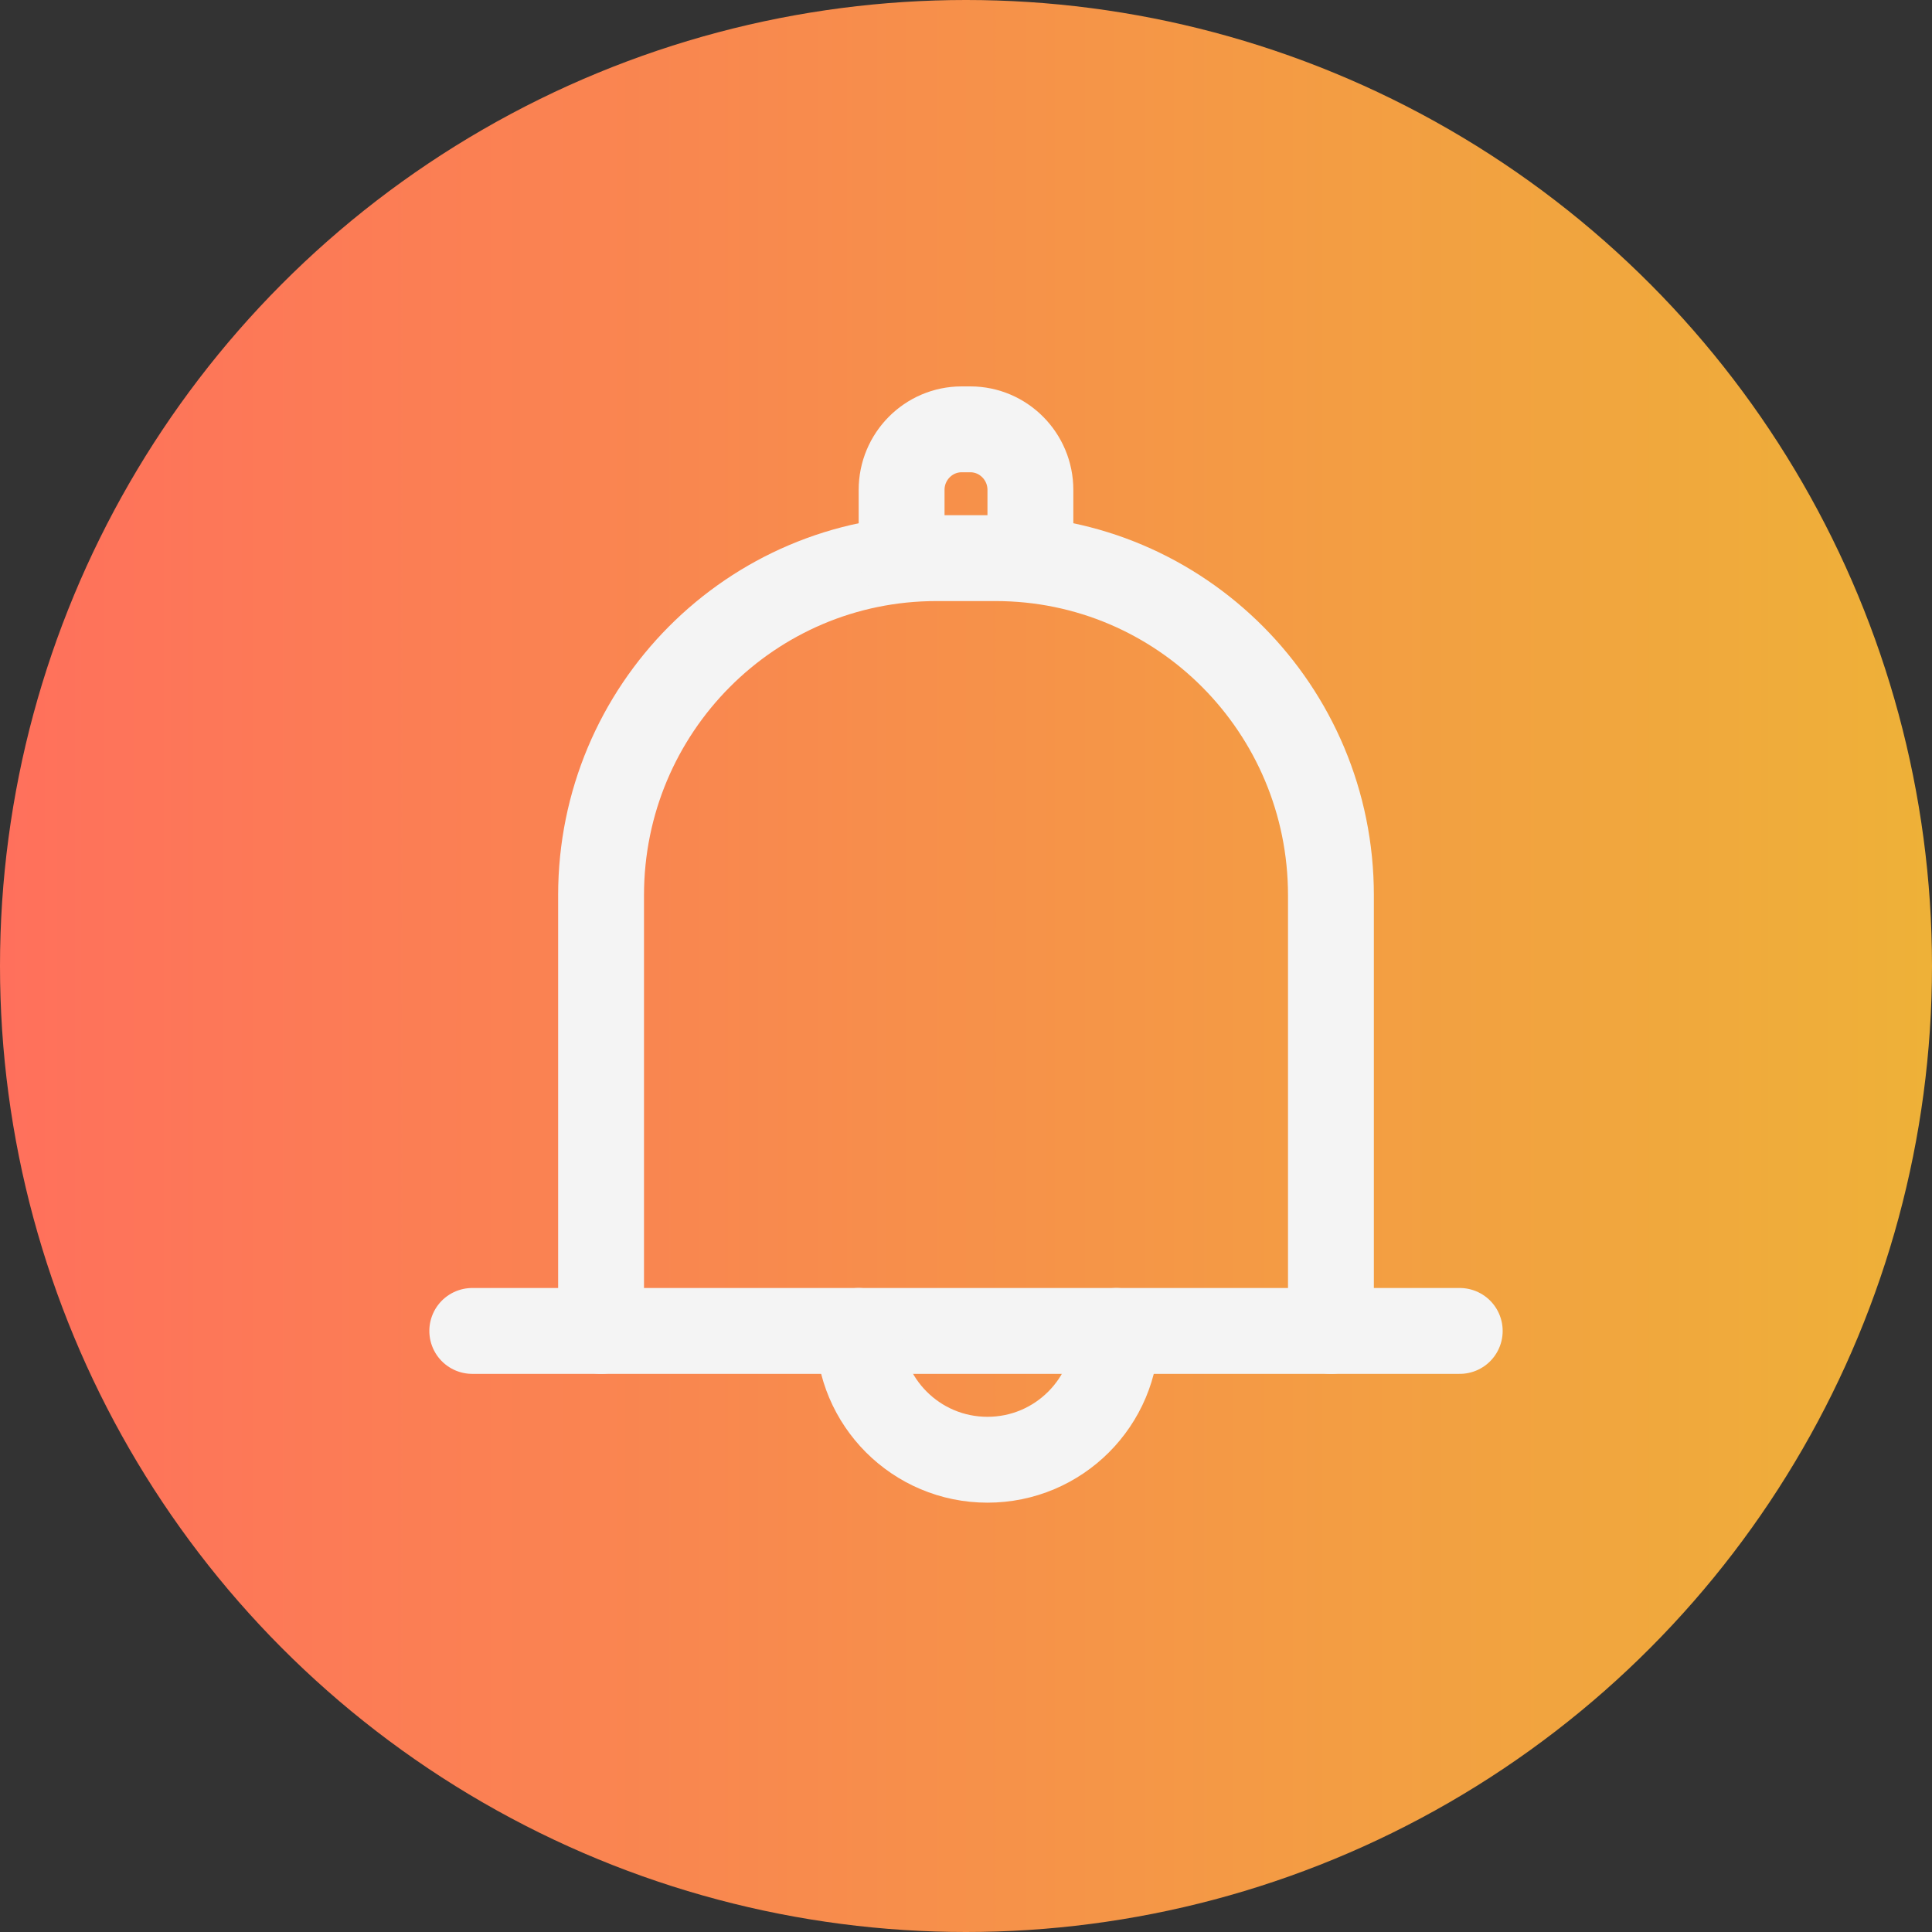
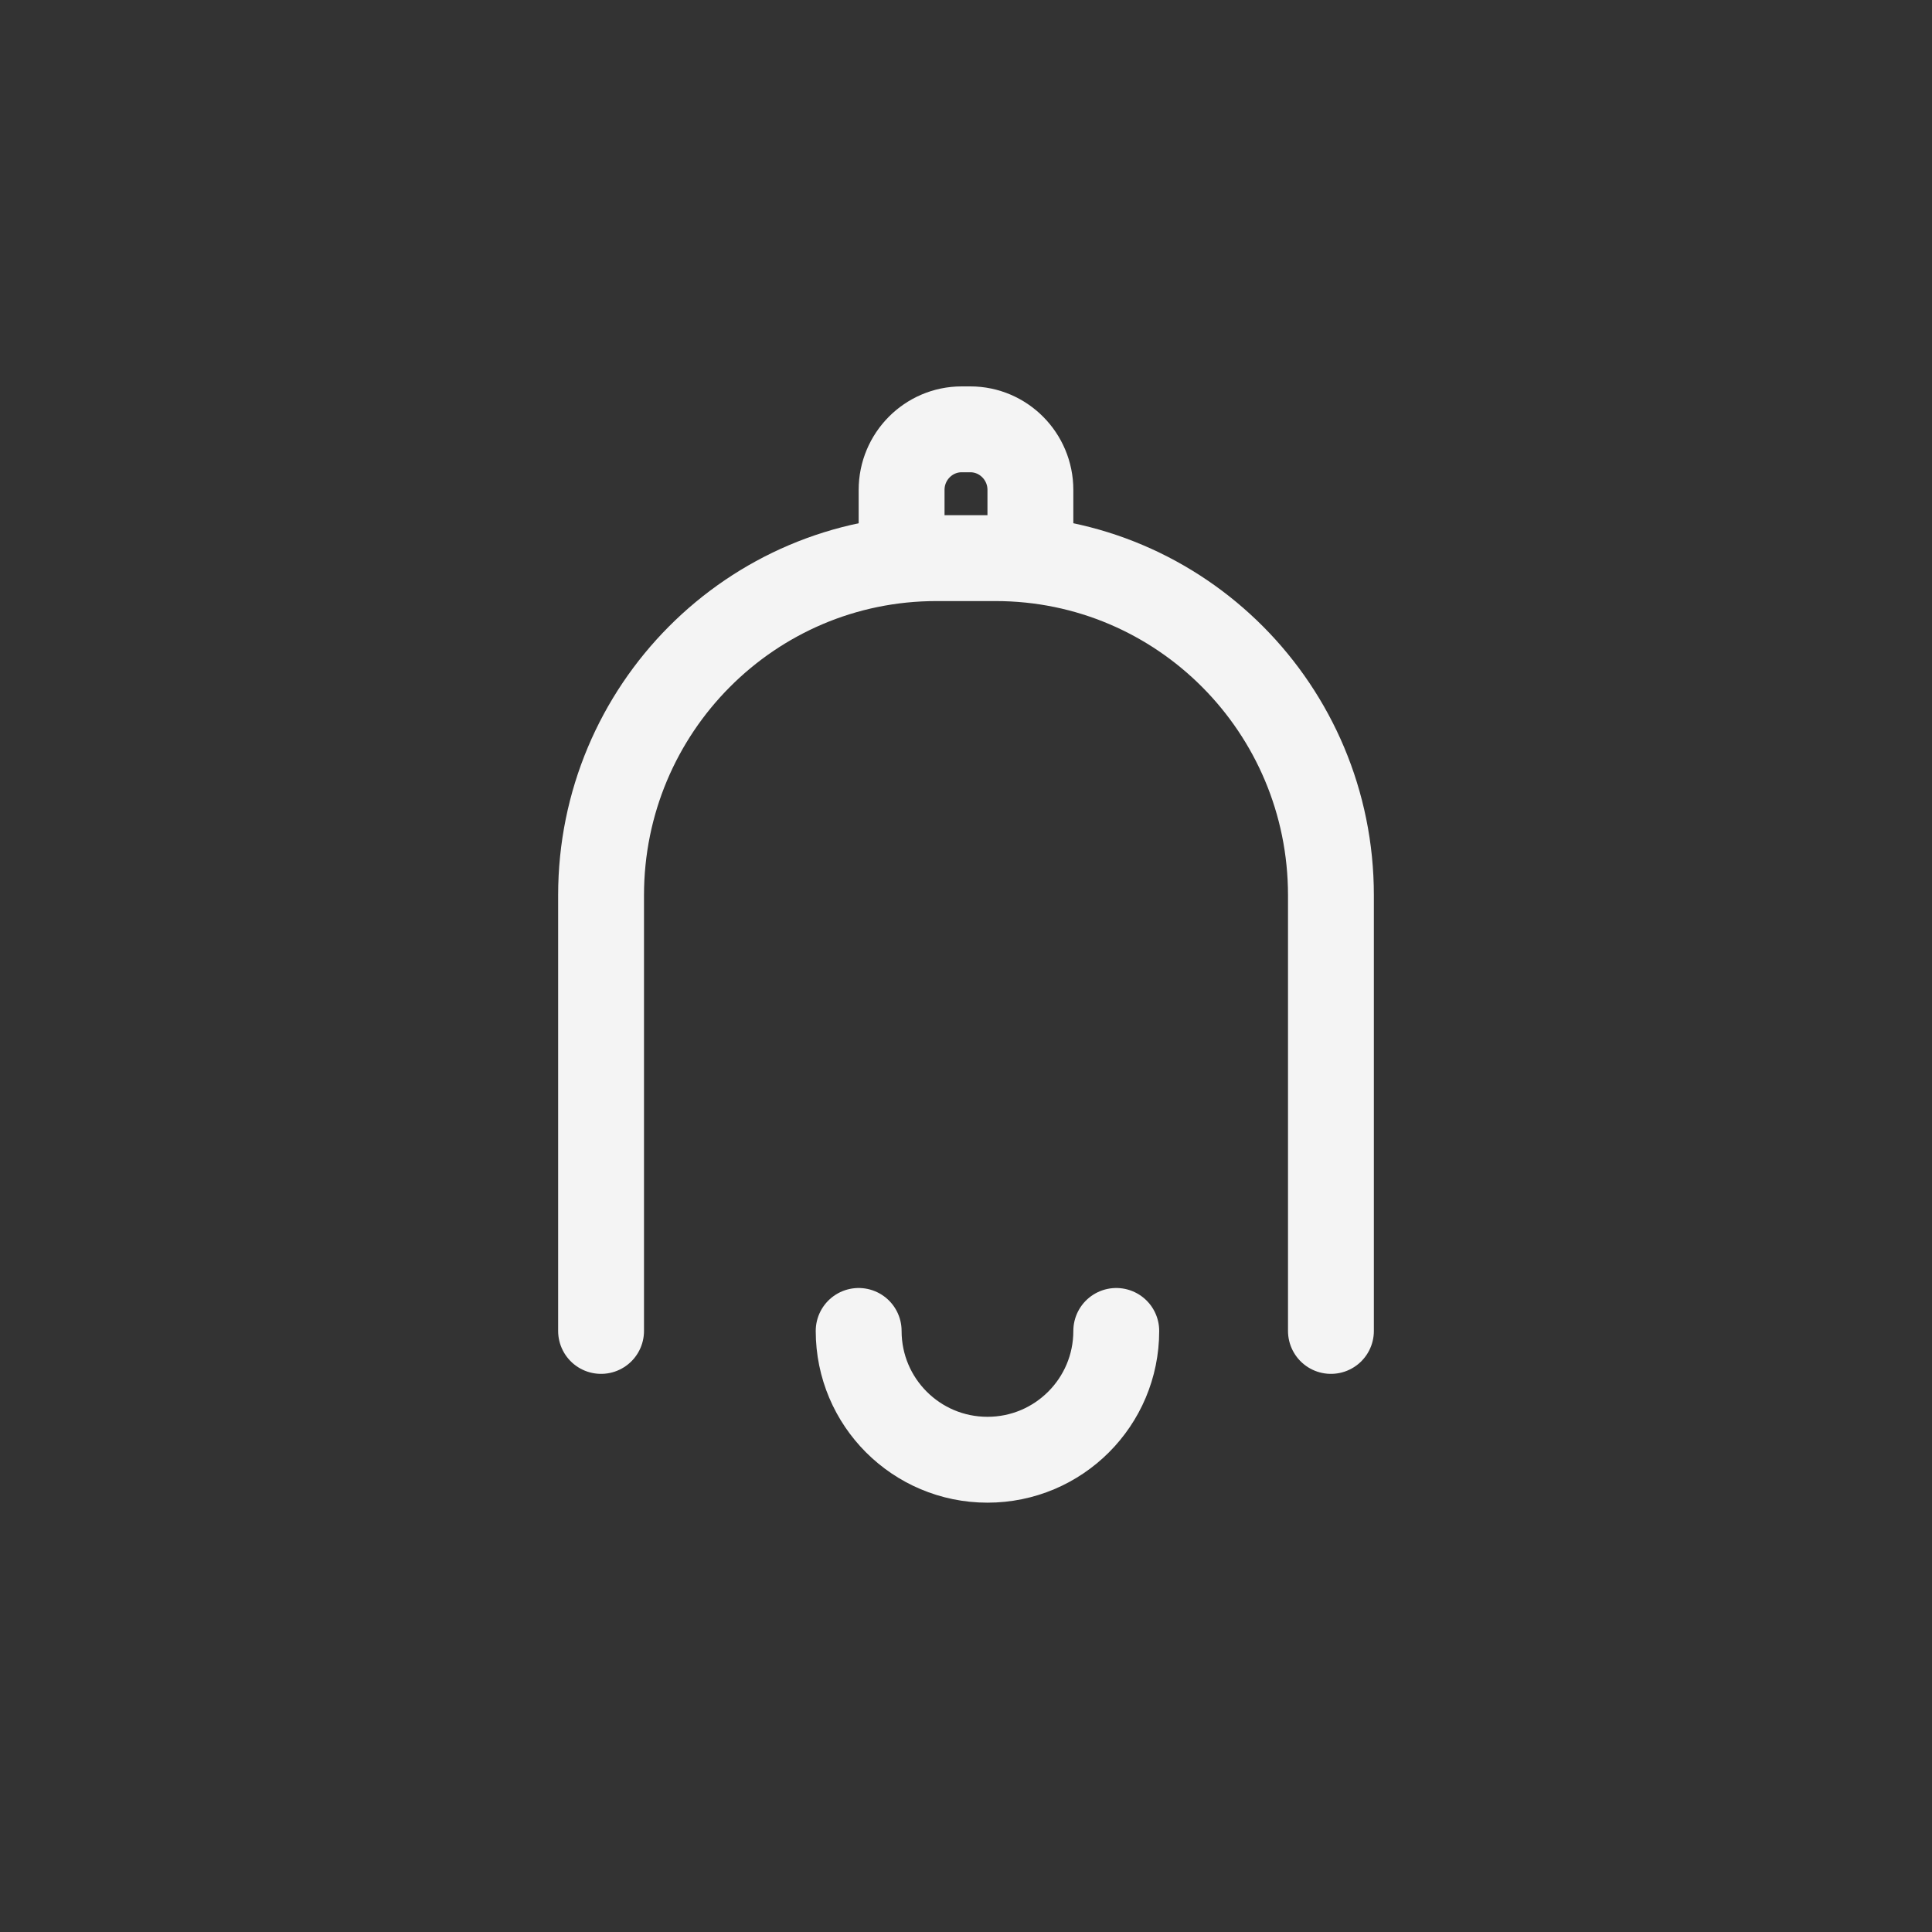
<svg xmlns="http://www.w3.org/2000/svg" width="45" height="45" viewBox="0 0 45 45" fill="none">
  <rect x="0" y="0" width="45" height="45" fill="#333333" stroke="none" />
-   <circle cx="22.5" cy="22.5" r="22.5" fill="url(#paint0_linear_149_3012)" />
-   <path d="M11 31H34" stroke="#f4f4f4" stroke-width="2" stroke-linecap="round" stroke-linejoin="round" />
  <path d="M26 31c0 1.658-1.342 3-3 3s-3-1.342-3-3" stroke="#f4f4f4" stroke-width="2" stroke-linecap="round" stroke-linejoin="round" />
  <path d="M31 31V20.852C31 16.514 27.504 13 23.187 13H21.813C17.496 13 14 16.514 14 20.852V31" stroke="#f4f4f4" stroke-width="2" stroke-linecap="round" stroke-linejoin="round" />
  <path d="M24 13V11.41C24 10.633 23.372 10 22.601 10H22.399C21.628 10 21 10.633 21 11.41V13" stroke="#f4f4f4" stroke-width="2" stroke-linecap="round" stroke-linejoin="round" />
  <defs>
    <linearGradient id="paint0_linear_149_3012" x1="0" y1="22.5" x2="45" y2="22.5" gradientUnits="userSpaceOnUse">
      <stop stop-color="#ff705c" />
      <stop offset="1" stop-color="#eeb138" />
    </linearGradient>
  </defs>
</svg>